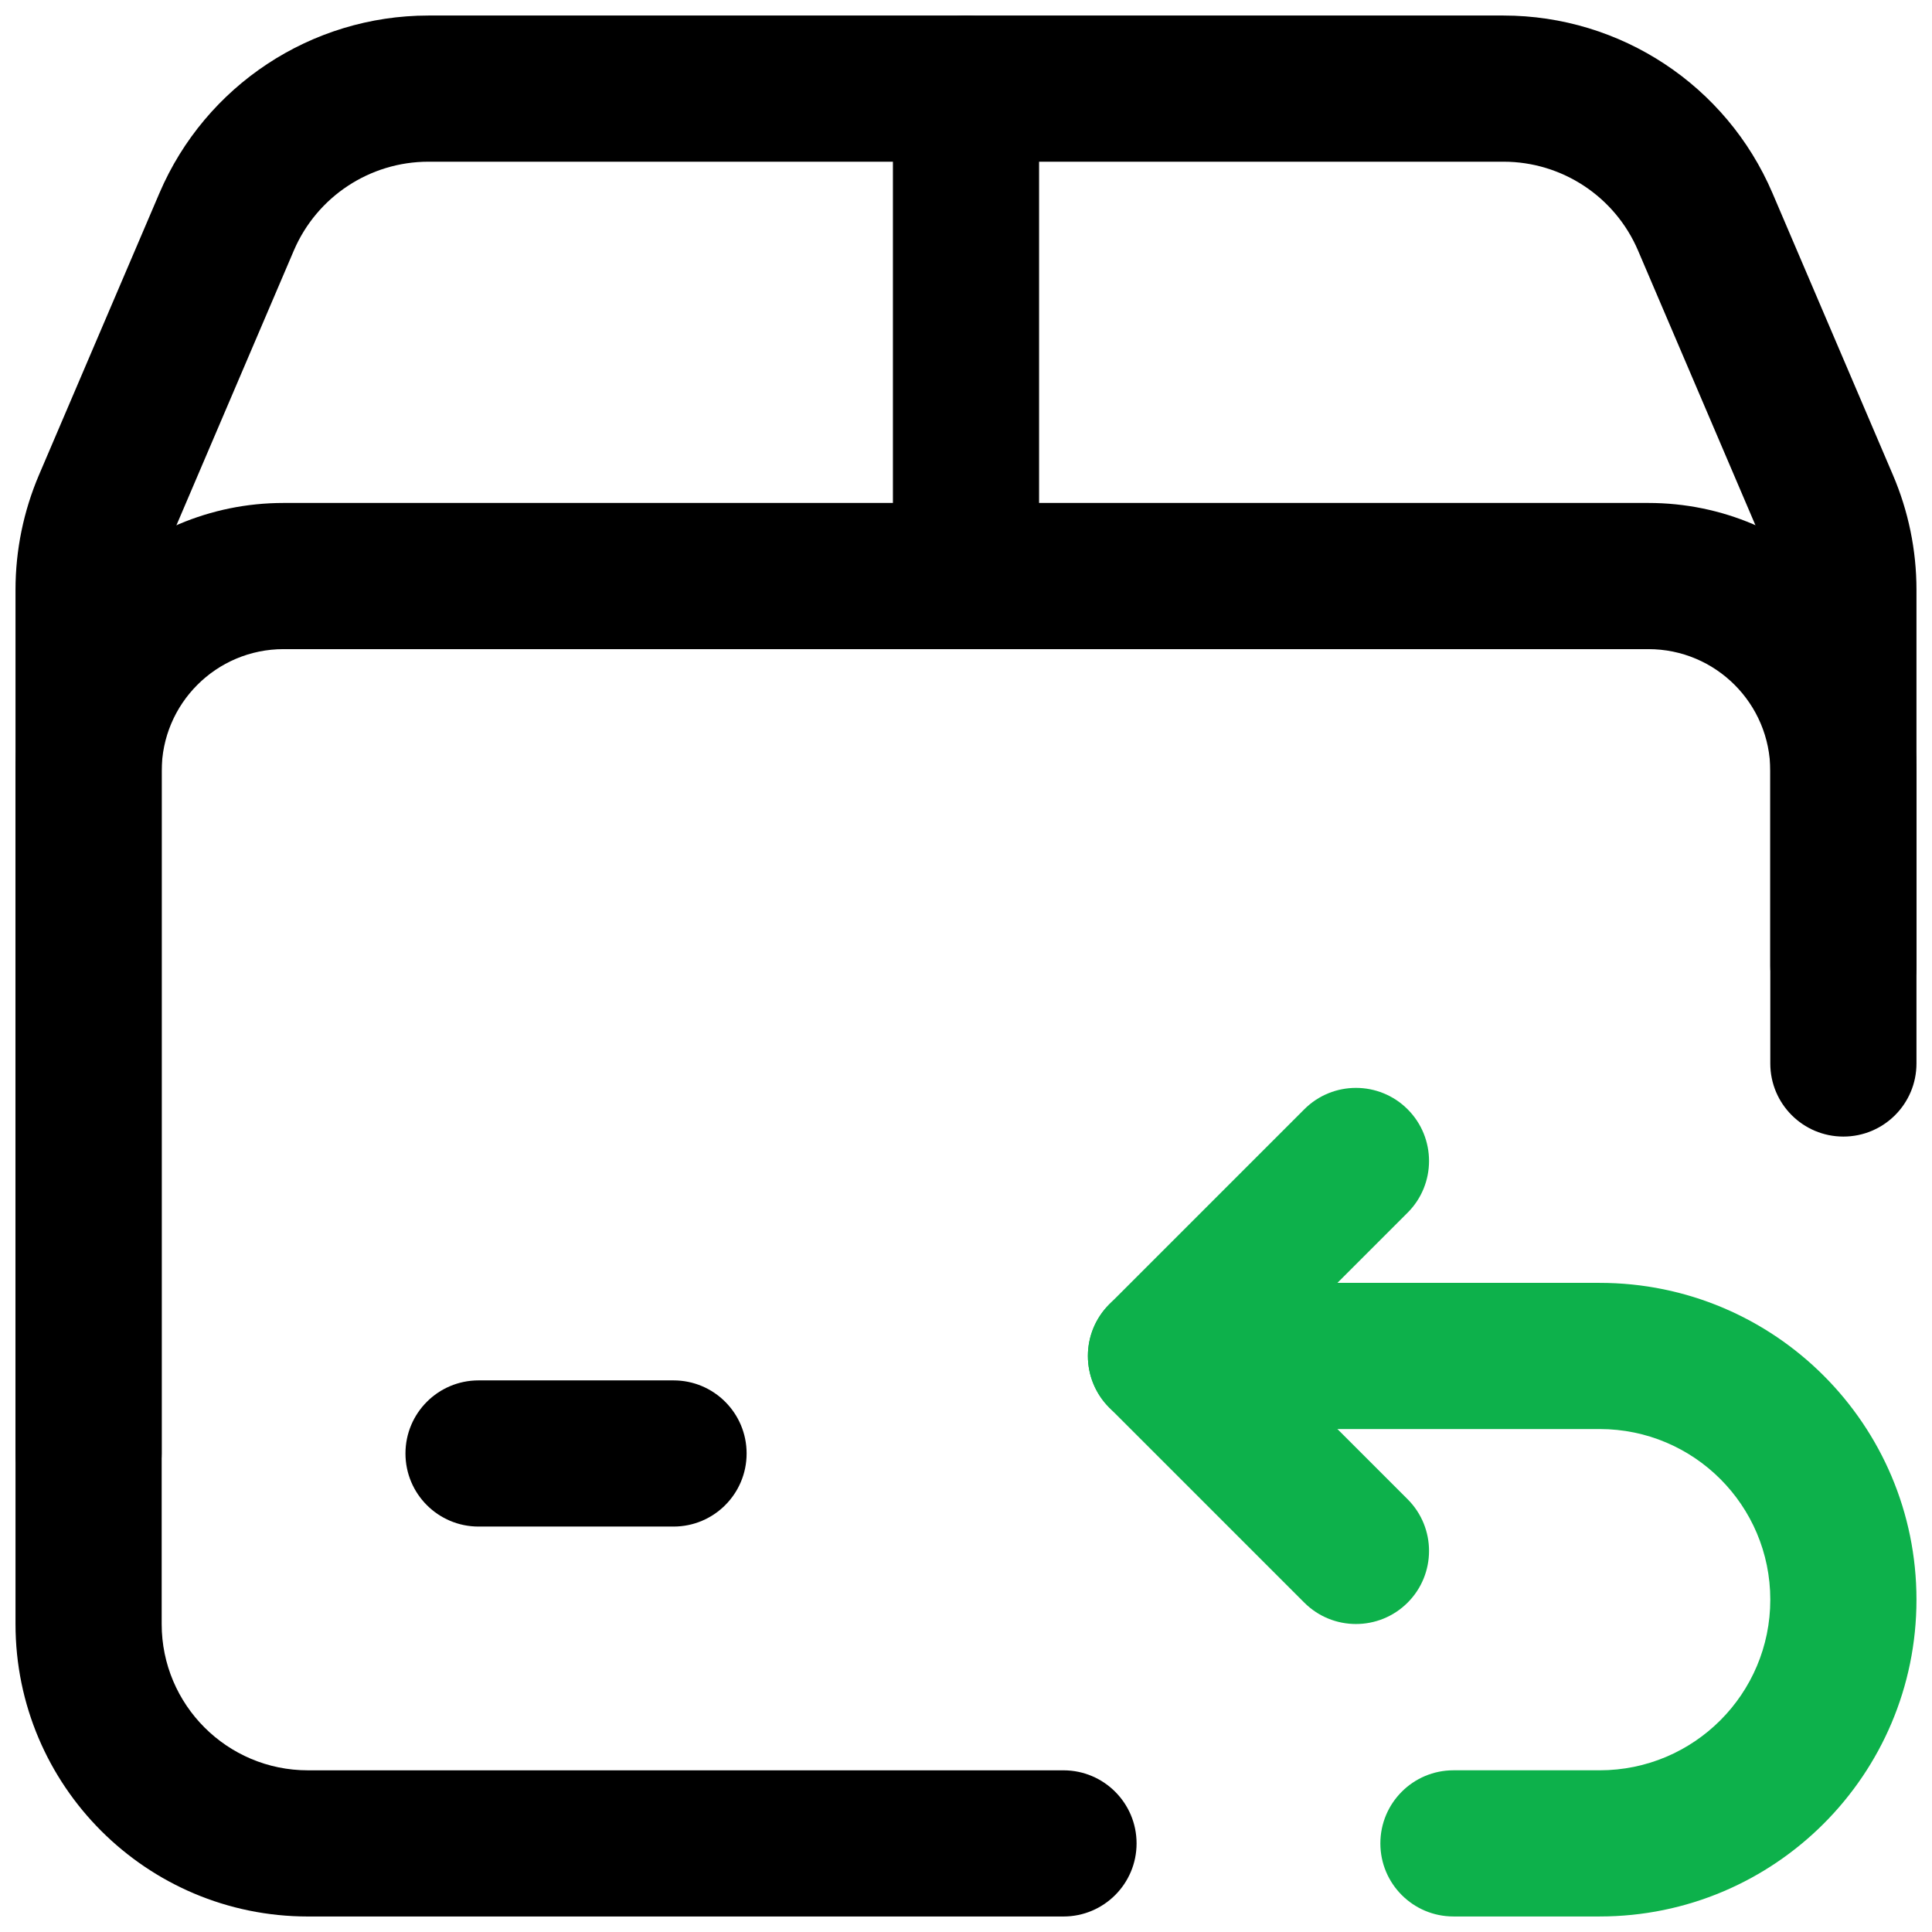
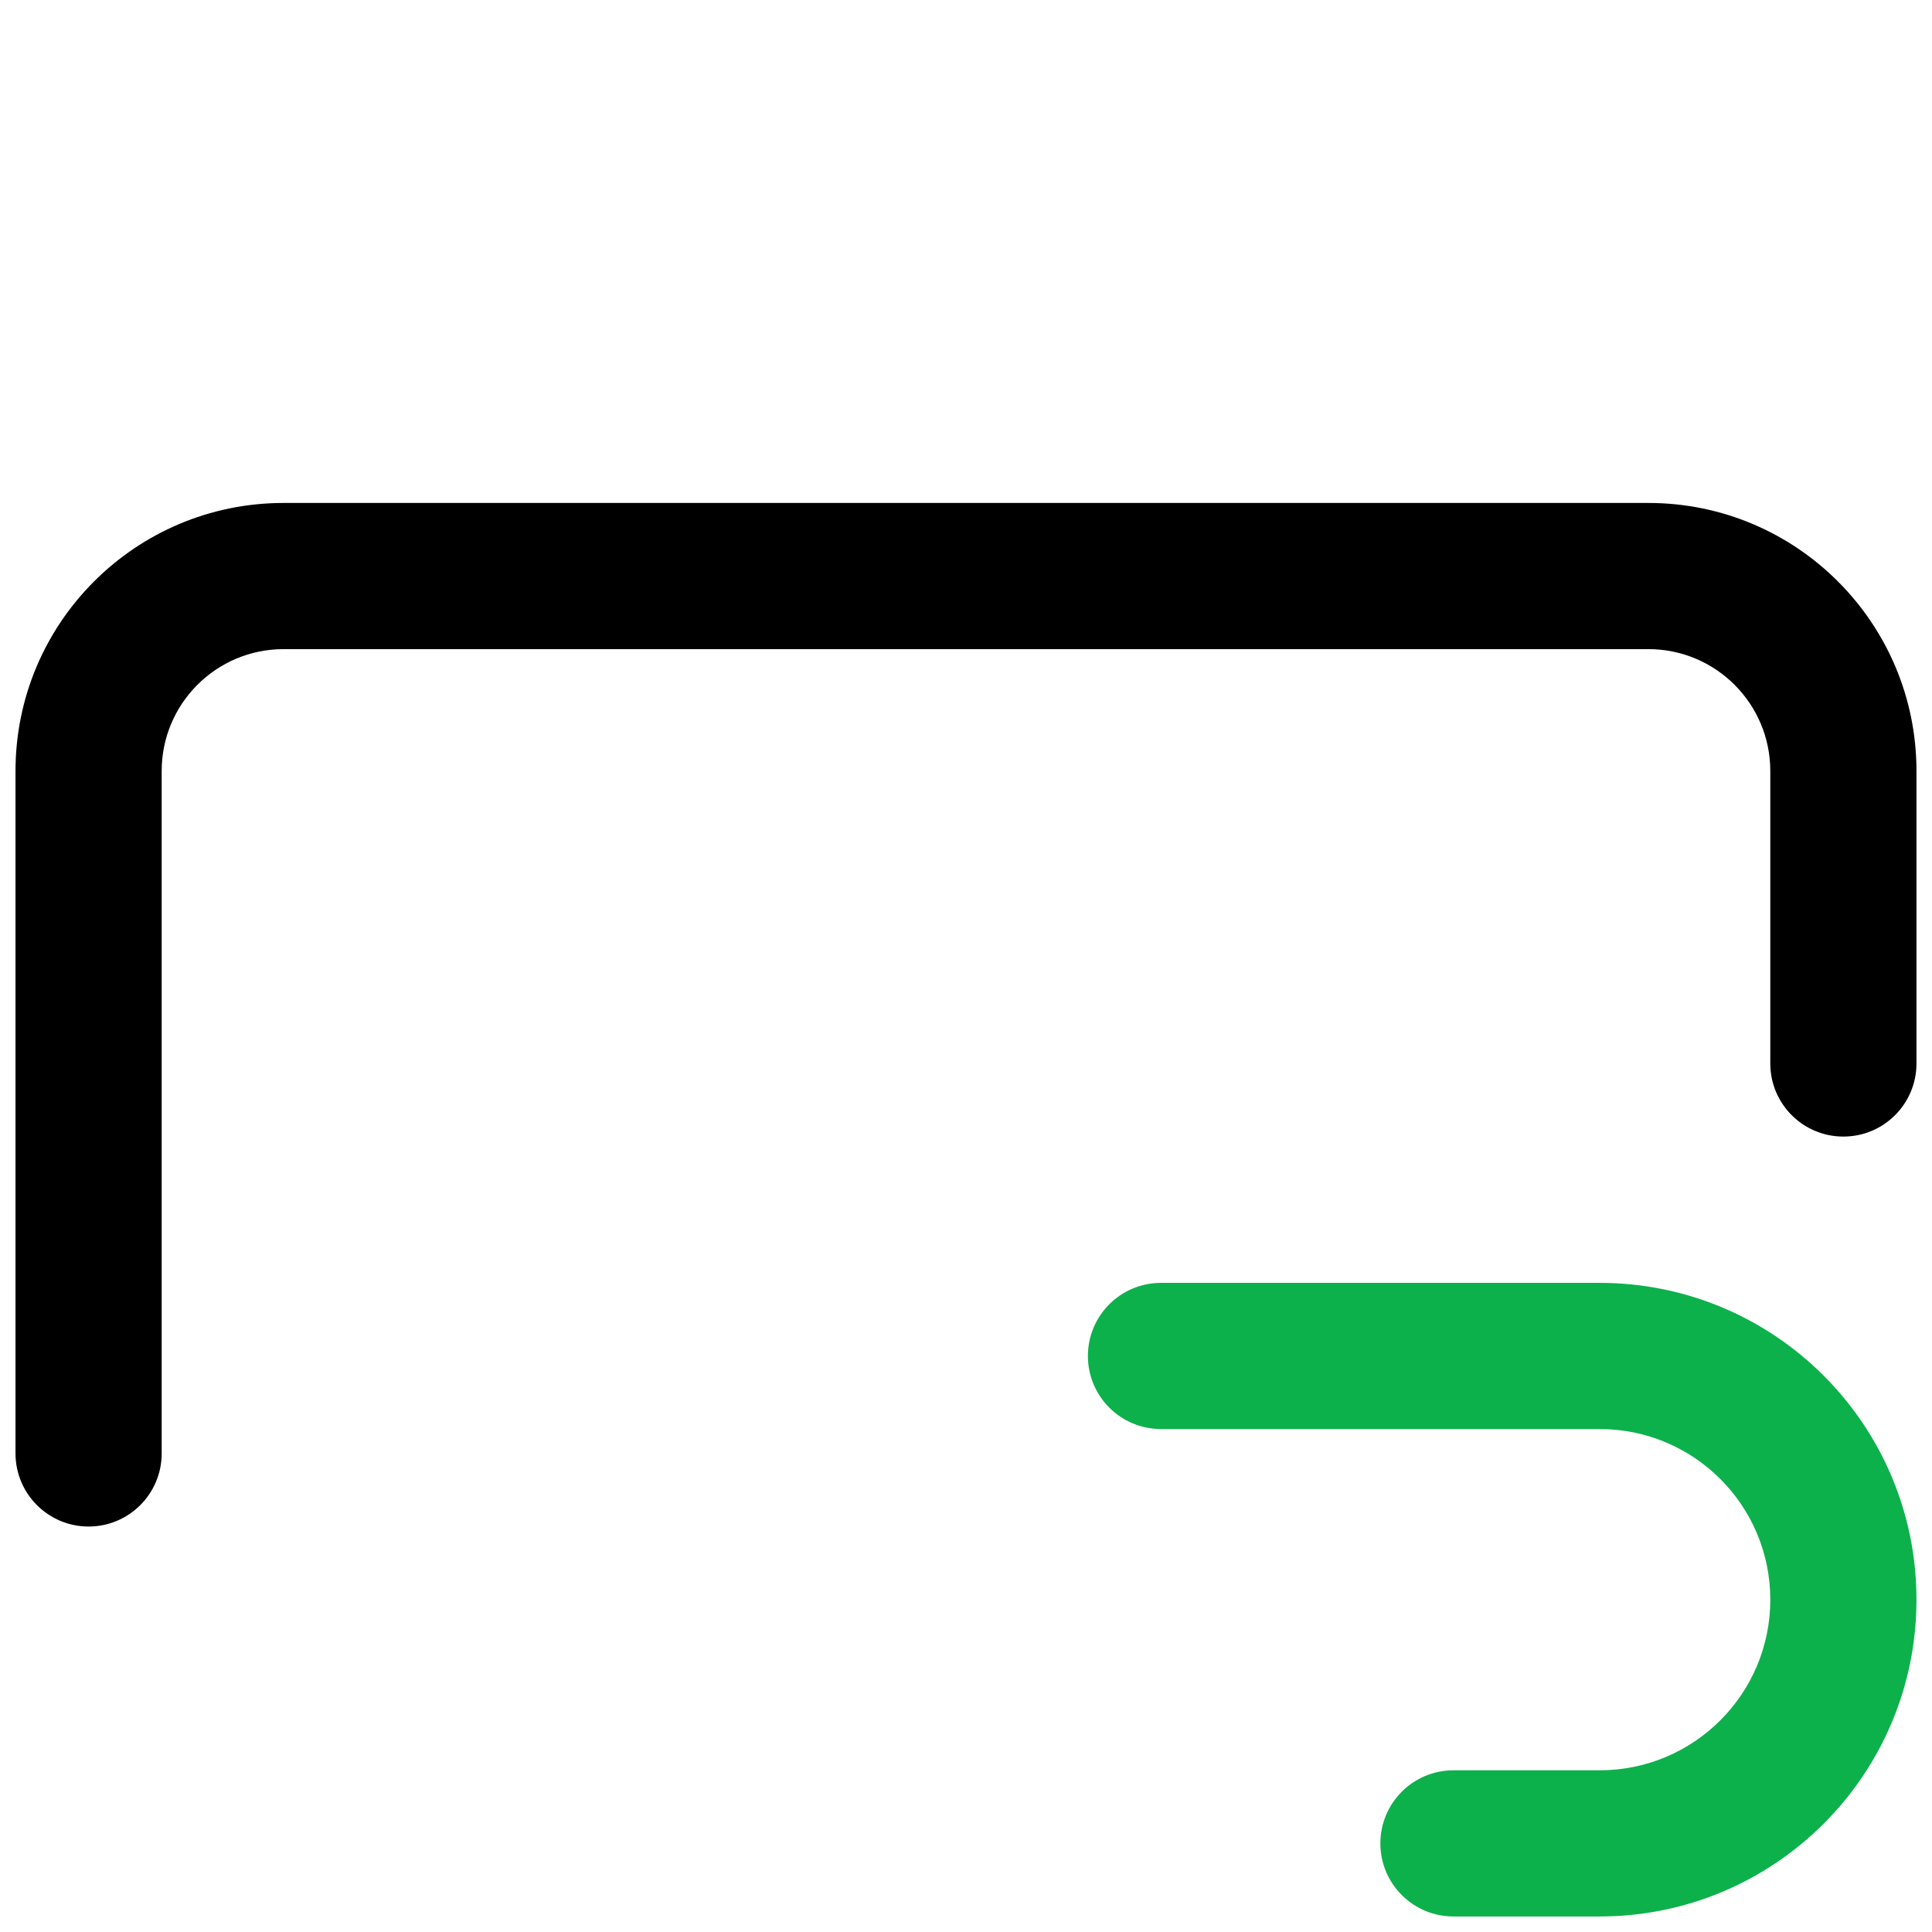
<svg xmlns="http://www.w3.org/2000/svg" width="76" height="76" viewBox="0 0 76 76" fill="none">
  <g id="Group">
-     <path id="Path (Stroke)" fill-rule="evenodd" clip-rule="evenodd" d="M16.85 0.611L59.145 0.611C63.751 0.613 67.913 3.36 69.724 7.595L74.458 18.673C74.458 18.673 74.458 18.673 74.458 18.673C75.071 20.101 75.389 21.641 75.389 23.198V38.001C75.389 39.589 74.102 40.876 72.514 40.876C70.926 40.876 69.639 39.589 69.639 38.001V23.198C69.639 22.424 69.481 21.656 69.174 20.942L64.436 9.855C64.436 9.855 64.437 9.855 64.436 9.855C63.531 7.737 61.449 6.362 59.145 6.361H16.851C16.851 6.361 16.851 6.361 16.851 6.361C14.547 6.363 12.466 7.737 11.559 9.855L6.824 20.936C6.518 21.652 6.36 22.422 6.36 23.198V63.886C6.36 67.064 8.936 69.64 12.114 69.64H41.835C43.422 69.64 44.71 70.927 44.71 72.515C44.71 74.103 43.422 75.39 41.835 75.39H12.114C5.761 75.39 0.61 70.24 0.61 63.886V23.198C0.61 21.643 0.926 20.106 1.535 18.679L6.272 7.595C8.083 3.362 12.246 0.614 16.85 0.611Z" fill="black" />
-     <path id="Path (Stroke)_2" fill-rule="evenodd" clip-rule="evenodd" d="M38 0.611C39.588 0.611 40.875 1.899 40.875 3.486V22.661C40.875 24.249 39.588 25.536 38 25.536C36.412 25.536 35.125 24.249 35.125 22.661V3.486C35.125 1.899 36.412 0.611 38 0.611Z" fill="black" />
-     <path id="Path (Stroke)_3" fill-rule="evenodd" clip-rule="evenodd" d="M15.95 57.176C15.95 55.588 17.237 54.301 18.825 54.301H26.495C28.083 54.301 29.37 55.588 29.37 57.176C29.37 58.764 28.083 60.051 26.495 60.051H18.825C17.237 60.051 15.95 58.764 15.95 57.176Z" fill="black" />
    <path id="Path (Stroke)_4" fill-rule="evenodd" clip-rule="evenodd" d="M0.61 30.33C0.61 24.506 5.331 19.785 11.155 19.785H64.844C70.668 19.785 75.389 24.506 75.389 30.33V41.835C75.389 43.423 74.102 44.71 72.514 44.71C70.926 44.71 69.639 43.423 69.639 41.835V30.33C69.639 27.682 67.492 25.535 64.844 25.535H11.155C8.507 25.535 6.36 27.682 6.36 30.33V57.175C6.36 58.762 5.073 60.05 3.485 60.05C1.898 60.05 0.61 58.762 0.61 57.175V30.33Z" fill="black" />
    <path id="Path (Stroke)_5" fill-rule="evenodd" clip-rule="evenodd" d="M42.795 53.34C42.795 51.752 44.082 50.465 45.67 50.465H62.927C69.81 50.465 75.389 56.044 75.389 62.927C75.389 69.81 69.81 75.389 62.927 75.389H57.175C55.587 75.389 54.3 74.102 54.3 72.514C54.3 70.927 55.587 69.639 57.175 69.639H62.927C66.634 69.639 69.639 66.634 69.639 62.927C69.639 59.22 66.634 56.215 62.927 56.215H45.67C44.082 56.215 42.795 54.928 42.795 53.34Z" fill="#0DB14B" />
-     <path id="Path (Stroke)_6" fill-rule="evenodd" clip-rule="evenodd" d="M55.373 43.637C56.495 44.76 56.495 46.58 55.373 47.703L49.736 53.34L55.373 58.977C56.495 60.099 56.495 61.92 55.373 63.043C54.25 64.165 52.43 64.165 51.307 63.043L43.637 55.373C42.514 54.25 42.514 52.43 43.637 51.307L51.307 43.637C52.43 42.514 54.25 42.514 55.373 43.637Z" fill="#0DB14B" />
  </g>
</svg>